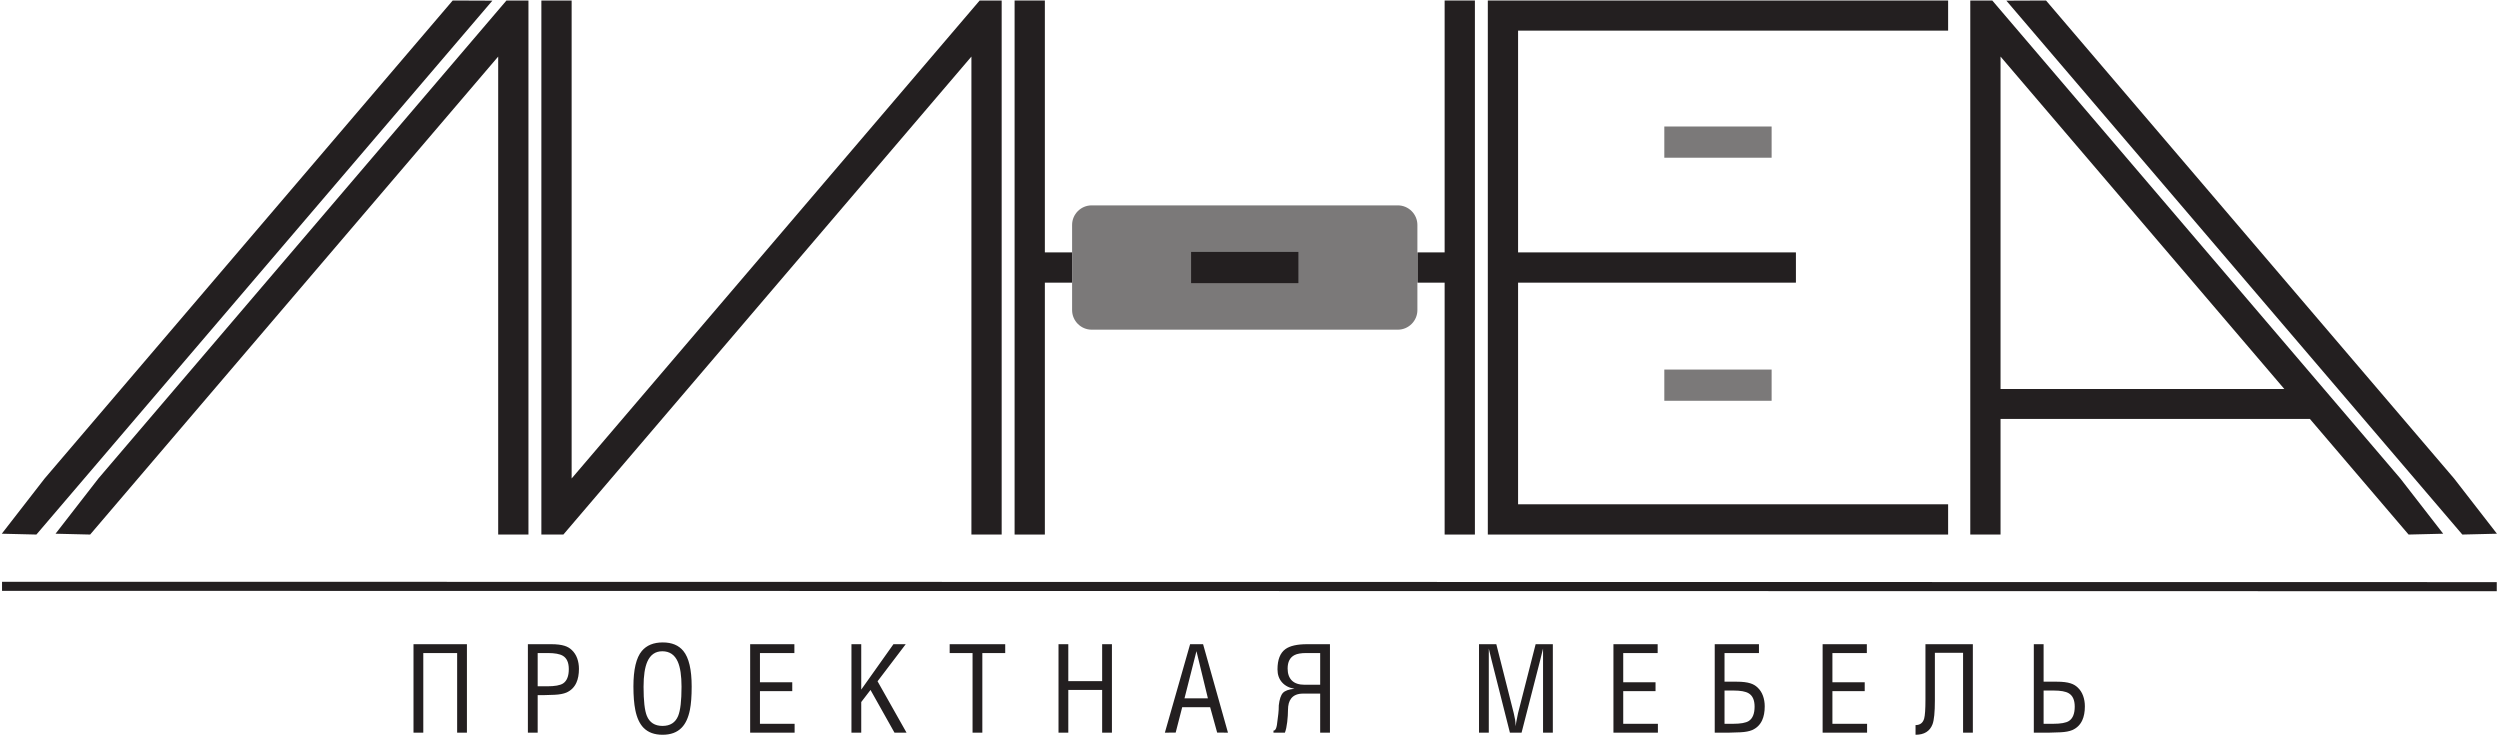
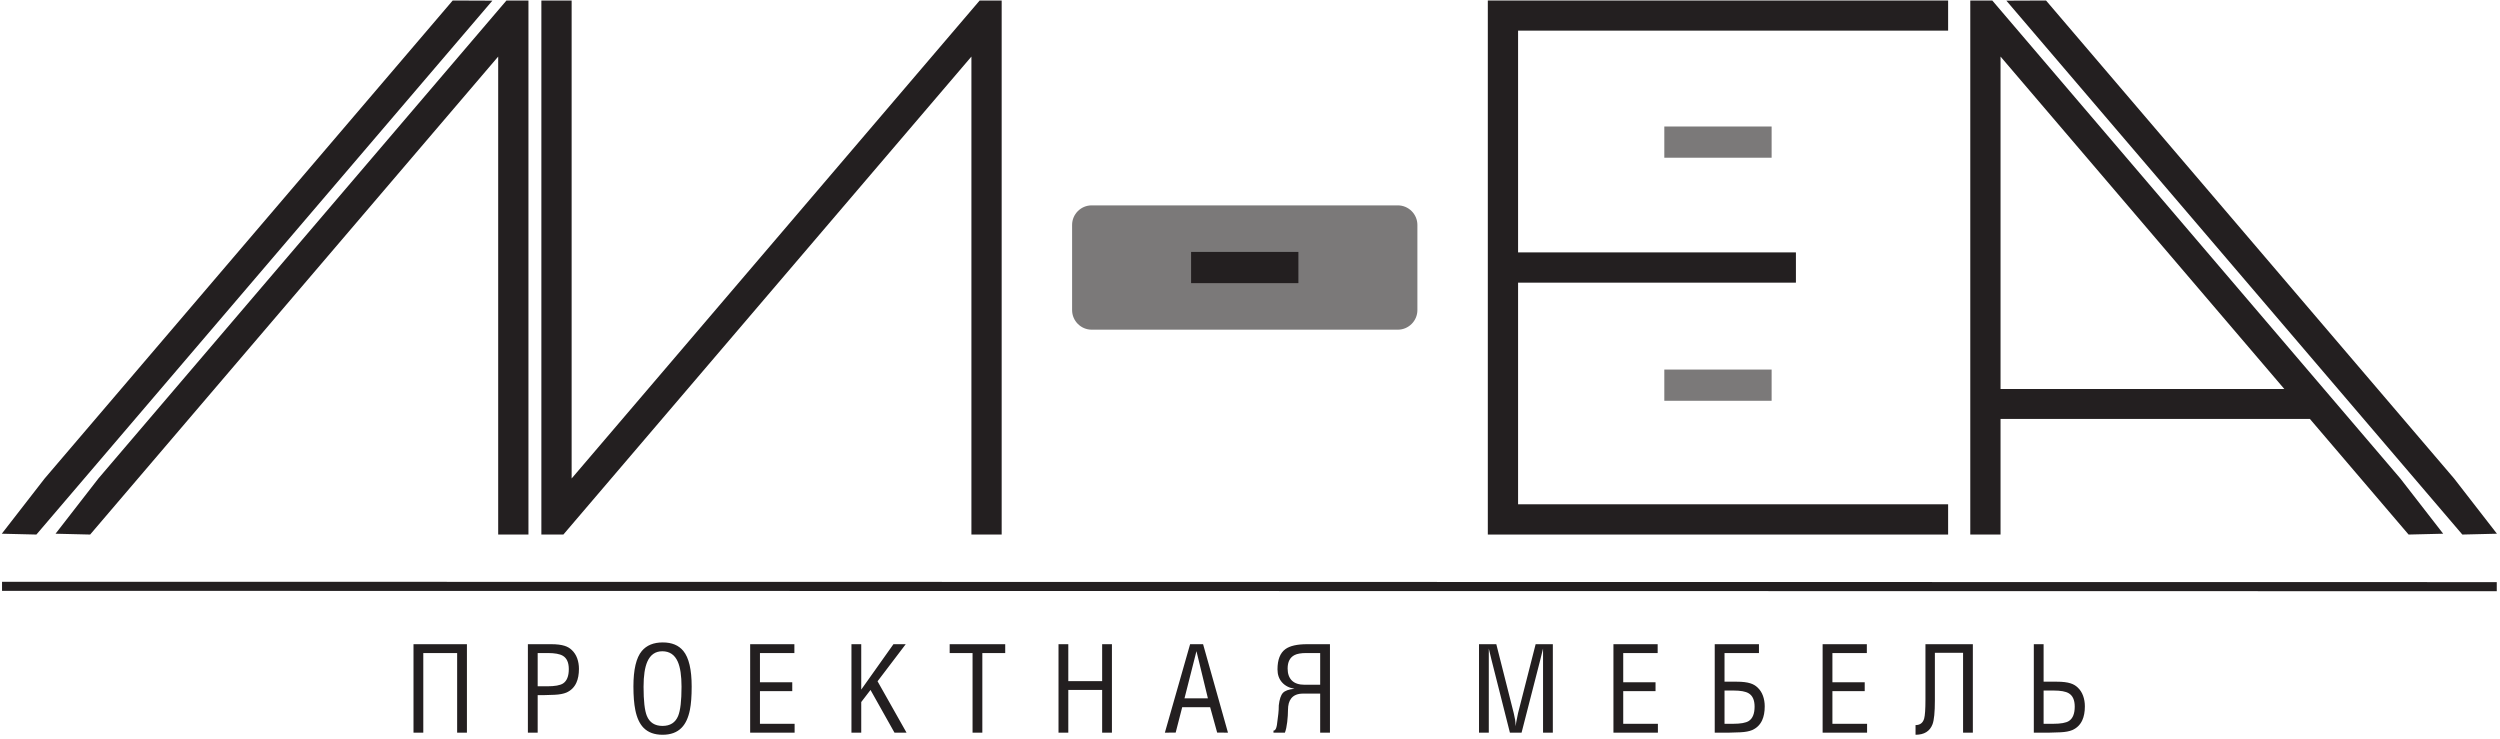
<svg xmlns="http://www.w3.org/2000/svg" viewBox="0 0 730.667 216" height="216" width="730.667" xml:space="preserve" id="svg2">
  <defs id="defs6" />
  <g transform="matrix(1.333,0,0,-1.333,0,216)" id="g10">
    <g transform="scale(0.1)" id="g12">
      <path id="path14" style="fill:#231f20;fill-opacity:1;fill-rule:nonzero;stroke:none" d="M 2147.99,1619.31 1253.34,571.324 V 1619.31 h -66.36 V 448.375 h 48.23 L 2129.87,1496.37 V 448.375 h 66.35 V 1619.31 h -48.23" />
      <path id="path16" style="fill:#231f20;fill-opacity:1;fill-rule:nonzero;stroke:none" d="M 1110.43,1619.31 215.77,571.324 121.785,450.211 197.648,448.375 1092.3,1496.37 V 448.375 h 66.36 V 1619.31 h -48.23" />
      <path id="path18" style="fill:#231f20;fill-opacity:1;fill-rule:nonzero;stroke:none" d="M 992.586,1619.31 97.93,571.324 3.941,450.211 79.805,448.375 1079.56,1618.95 l -86.974,0.36" />
      <path id="path20" style="fill:#231f20;fill-opacity:1;fill-rule:nonzero;stroke:none" d="m 4368.17,1619.31 894.65,-1047.986 93.99,-121.113 -75.86,-1.836 -216.46,253.559 h -678.2 V 448.375 h -66.35 V 1619.31 Z M 5008.5,767.52 4386.29,1496.37 V 767.52 Z" />
      <path id="path22" style="fill:#231f20;fill-opacity:1;fill-rule:nonzero;stroke:none" d="m 4486.01,1619.31 894.65,-1047.986 93.99,-121.113 -75.86,-1.836 -999.75,1170.575 86.97,0.36" />
-       <path id="path24" style="fill:#231f20;fill-opacity:1;fill-rule:nonzero;stroke:none" d="m 3167.43,1619.31 v -552.29 h -59.72 v -66.35 h 59.72 V 448.375 h 66.36 V 1619.31 Z m -816.8,-552.29 h -59.73 v 552.29 h -66.35 V 448.375 h 66.35 v 552.295 h 59.73 v 66.35" />
      <path id="path26" style="fill:#231f20;fill-opacity:1;fill-rule:nonzero;stroke:none" d="m 4271.35,1553.24 v 66.07 H 3262.11 V 448.375 h 1009.24 v 66.352 h -942.89 v 485.943 h 609.17 v 66.35 h -609.17 v 486.22 h 942.89" />
      <path id="path28" style="fill:#231f20;fill-opacity:1;fill-rule:nonzero;stroke:none" d="M 928.09,14.055 H 906.629 V 207.973 H 1023.75 V 14.055 H 1002.3 V 188.582 h -74.21 z m 250.79,174.527 v -72.914 h 20.94 c 16.72,0 28.26,2.066 34.64,6.203 8.45,5.52 12.67,16.031 12.67,31.547 0,14.305 -4.39,24.047 -13.18,29.215 -6.73,3.965 -17.67,5.949 -32.84,5.949 z m 0,-174.527 h -21.47 V 207.973 h 50.94 c 12.41,0 22.32,-1.207 29.73,-3.621 6.04,-1.895 11.21,-4.911 15.52,-9.051 5.34,-4.996 9.31,-11.074 11.89,-18.227 2.58,-7.152 3.88,-14.867 3.88,-23.14 0,-12.067 -1.9,-22.235 -5.69,-30.512 -4.48,-9.824 -11.72,-16.977 -21.72,-21.461 -6.55,-2.758 -15.21,-4.391 -25.98,-4.91 -10.78,-0.516 -18.84,-0.773 -24.18,-0.773 h -12.92 z M 1388.8,115.148 c 0,37.235 6.12,63.176 18.36,77.825 10.52,12.586 25.86,18.879 46.03,18.879 19.82,0 34.81,-6.207 44.99,-18.618 12.23,-14.824 18.35,-40.851 18.35,-78.086 0,-21.371 -1.29,-38.437 -3.88,-51.191 -3.45,-17.238 -9.48,-30.254 -18.1,-39.043 -9.99,-10.344 -23.96,-15.516 -41.88,-15.516 -17.76,0 -31.63,5.086 -41.63,15.258 -8.62,8.789 -14.65,21.805 -18.1,39.043 -2.76,13.617 -4.14,30.766 -4.14,51.449 z m 105.49,-0.515 c 0,24.305 -2.75,42.66 -8.27,55.07 -6.72,15.168 -18.01,22.754 -33.87,22.754 -15.17,0 -26.11,-7.586 -32.83,-22.754 -5.52,-12.582 -8.28,-30.937 -8.28,-55.07 0,-30.856 2.41,-52.145 7.24,-63.864 6.03,-14.648 17.5,-21.977 34.39,-21.977 16.72,0 28.1,7.238 34.13,21.719 5,12.066 7.49,33.438 7.49,64.121 z M 1742.23,14.055 h -97.47 V 207.973 h 96.96 v -19.391 h -75.5 v -64.125 h 70.84 v -19.391 h -70.84 V 33.445 h 76.01 z m 146.08,0 h -21.46 V 207.973 h 21.46 V 108.43 l 70.62,99.543 26.89,-0.043 -61.75,-81.274 63.52,-112.601 h -26.41 l -52.54,93.597 -20.33,-26.504 z M 2082.2,188.582 v 19.391 h 121.79 v -19.391 h -50.17 V 14.055 h -21.45 V 188.582 Z M 2342.3,14.055 h -21.46 V 207.973 h 21.46 v -80.93 h 74.21 v 80.93 h 21.45 V 14.055 h -21.45 v 93.597 h -74.21 z m 211.74,0 55.33,193.918 h 28.44 l 54.56,-193.918 -23.66,0.043 -15.42,55.805 h -61.24 L 2577.7,14.098 Z m 94.33,75.238 -25.08,103.422 -26.24,-103.422 z m 246.17,10.344 h -37.49 c -11.89,0 -20.6,-3.535 -26.11,-10.645 -4.65,-5.859 -6.98,-14.352 -6.98,-25.426 0,-7.754 -0.56,-16.504 -1.68,-26.156 -1.12,-9.695 -2.8,-17.496 -5.05,-23.355 h -25.08 v 4.394 c 2.24,0 4.05,1.551 5.44,4.652 0.68,1.383 1.37,3.926 2.06,7.543 1.38,10.172 2.42,18.316 3.1,24.348 0.7,6.078 1.04,12.367 1.04,18.961 1.55,13.316 4.57,22.367 9.05,27.192 4.48,4.867 12.93,7.886 25.34,9.093 -11.55,1.895 -20.64,6.59 -27.28,14.047 -6.64,7.496 -9.95,16.981 -9.95,28.485 0,21.16 5.77,35.937 17.32,44.386 9.82,7.196 25.77,10.817 47.83,10.817 H 2916 V 14.055 h -21.46 z m 0,88.945 h -30.25 c -11.55,0 -20.16,-1.469 -25.85,-4.398 -10.17,-5.129 -15.26,-14.996 -15.26,-29.606 0,-11.332 3.11,-20.078 9.31,-26.285 6.21,-6.16 15.6,-9.266 28.18,-9.266 h 33.87 z m 433.89,-131.609 38.52,151 h 37.71 V 14.055 h -21.46 v 159.789 24.562 l -6.42,-26.117 -40.64,-158.234 h -25.6 l -40.59,160.562 -5.69,23.789 V 173.324 14.055 H 3242.8 V 207.973 h 37.92 l 38.23,-151.215 c 1.33,-5.688 2.32,-10.473 3.01,-14.391 0.65,-3.879 0.99,-8.664 0.99,-14.348 0.86,4.824 1.47,8.441 1.82,10.855 1.2,6.894 2.45,12.93 3.66,18.098 z m 306.59,-42.918 h -97.48 V 207.973 h 96.96 V 188.582 H 3559 v -64.125 h 70.84 V 105.066 H 3559 V 33.445 h 76.02 z m 146.07,92.304 V 33.445 h 18.61 c 16.72,0 28.27,2.07 34.65,6.207 8.45,5.516 12.67,16.027 12.67,31.543 0,14.305 -4.4,24.047 -13.19,29.215 -6.72,3.969 -17.67,5.949 -32.83,5.949 z m 75.5,101.614 v -19.391 h -75.5 V 125.75 h 27.14 c 12.41,0 22.33,-1.207 29.74,-3.617 6.03,-1.899 11.2,-4.914 15.51,-9.051 5.34,-5 9.31,-11.074 11.9,-18.23 2.58,-7.149 3.87,-14.867 3.87,-23.141 0,-12.062 -1.89,-22.234 -5.68,-30.508 -4.49,-9.828 -11.73,-16.977 -21.72,-21.461 -6.55,-2.758 -15.21,-4.394 -25.99,-4.91 -10.77,-0.519 -18.83,-0.777 -24.17,-0.777 h -32.06 V 207.973 Z M 4093.66,14.055 h -97.47 V 207.973 h 96.96 v -19.391 h -75.5 v -64.125 h 70.84 v -19.391 h -70.84 V 33.445 h 76.01 z m 210.46,175.043 h -61.8 V 84.641 c 0,-25.684 -1.72,-43.094 -5.17,-52.23 -5.86,-15.34 -18.27,-23.012 -37.23,-23.012 V 30.602 c 9.82,0 16.11,4.742 18.87,14.219 1.9,6.551 2.85,20.602 2.85,42.148 V 207.973 h 103.93 V 14.055 h -21.45 z M 4480.7,106.359 V 33.445 h 20.94 c 16.72,0 28.27,2.07 34.64,6.207 8.45,5.516 12.67,16.027 12.67,31.543 0,14.305 -4.39,24.047 -13.18,29.215 -6.73,3.969 -17.67,5.949 -32.84,5.949 z m -21.47,101.614 h 21.47 V 125.75 h 29.47 c 12.41,0 22.32,-1.207 29.73,-3.617 6.04,-1.899 11.21,-4.914 15.52,-9.051 5.34,-5 9.31,-11.074 11.89,-18.23 2.58,-7.149 3.88,-14.867 3.88,-23.141 0,-12.062 -1.9,-22.234 -5.69,-30.508 -4.48,-9.828 -11.72,-16.977 -21.72,-21.461 -6.55,-2.758 -15.21,-4.394 -25.98,-4.91 -10.78,-0.519 -18.84,-0.777 -24.18,-0.777 h -34.39 V 207.973" />
      <path id="path30" style="fill:#231f20;fill-opacity:1;fill-rule:nonzero;stroke:none" d="M 4.465,344.84 5474.27,344.098 V 324.176 L 4.465,324.918 v 19.922" />
      <path id="path32" style="fill:#7b7979;fill-opacity:1;fill-rule:evenodd;stroke:none" d="m 2393.55,1170.12 h 671.24 c 23.61,0 42.92,-19.31 42.92,-42.92 V 940.488 c 0,-23.609 -19.31,-42.922 -42.92,-42.922 h -671.24 c -23.61,0 -42.92,19.313 -42.92,42.922 V 1127.2 c 0,23.61 19.31,42.92 42.92,42.92" />
      <path id="path34" style="fill:#231f20;fill-opacity:1;fill-rule:evenodd;stroke:none" d="m 2611.53,1068.07 h 235.27 v -68.453 h -235.27 v 68.453" />
      <path id="path36" style="fill:#7b7979;fill-opacity:1;fill-rule:evenodd;stroke:none" d="m 3649.09,1343.04 h 235.28 v -68.45 h -235.28 v 68.45" />
      <path id="path38" style="fill:#7b7979;fill-opacity:1;fill-rule:evenodd;stroke:none" d="m 3649.09,810.129 h 235.28 v -68.457 h -235.28 v 68.457" />
    </g>
  </g>
</svg>